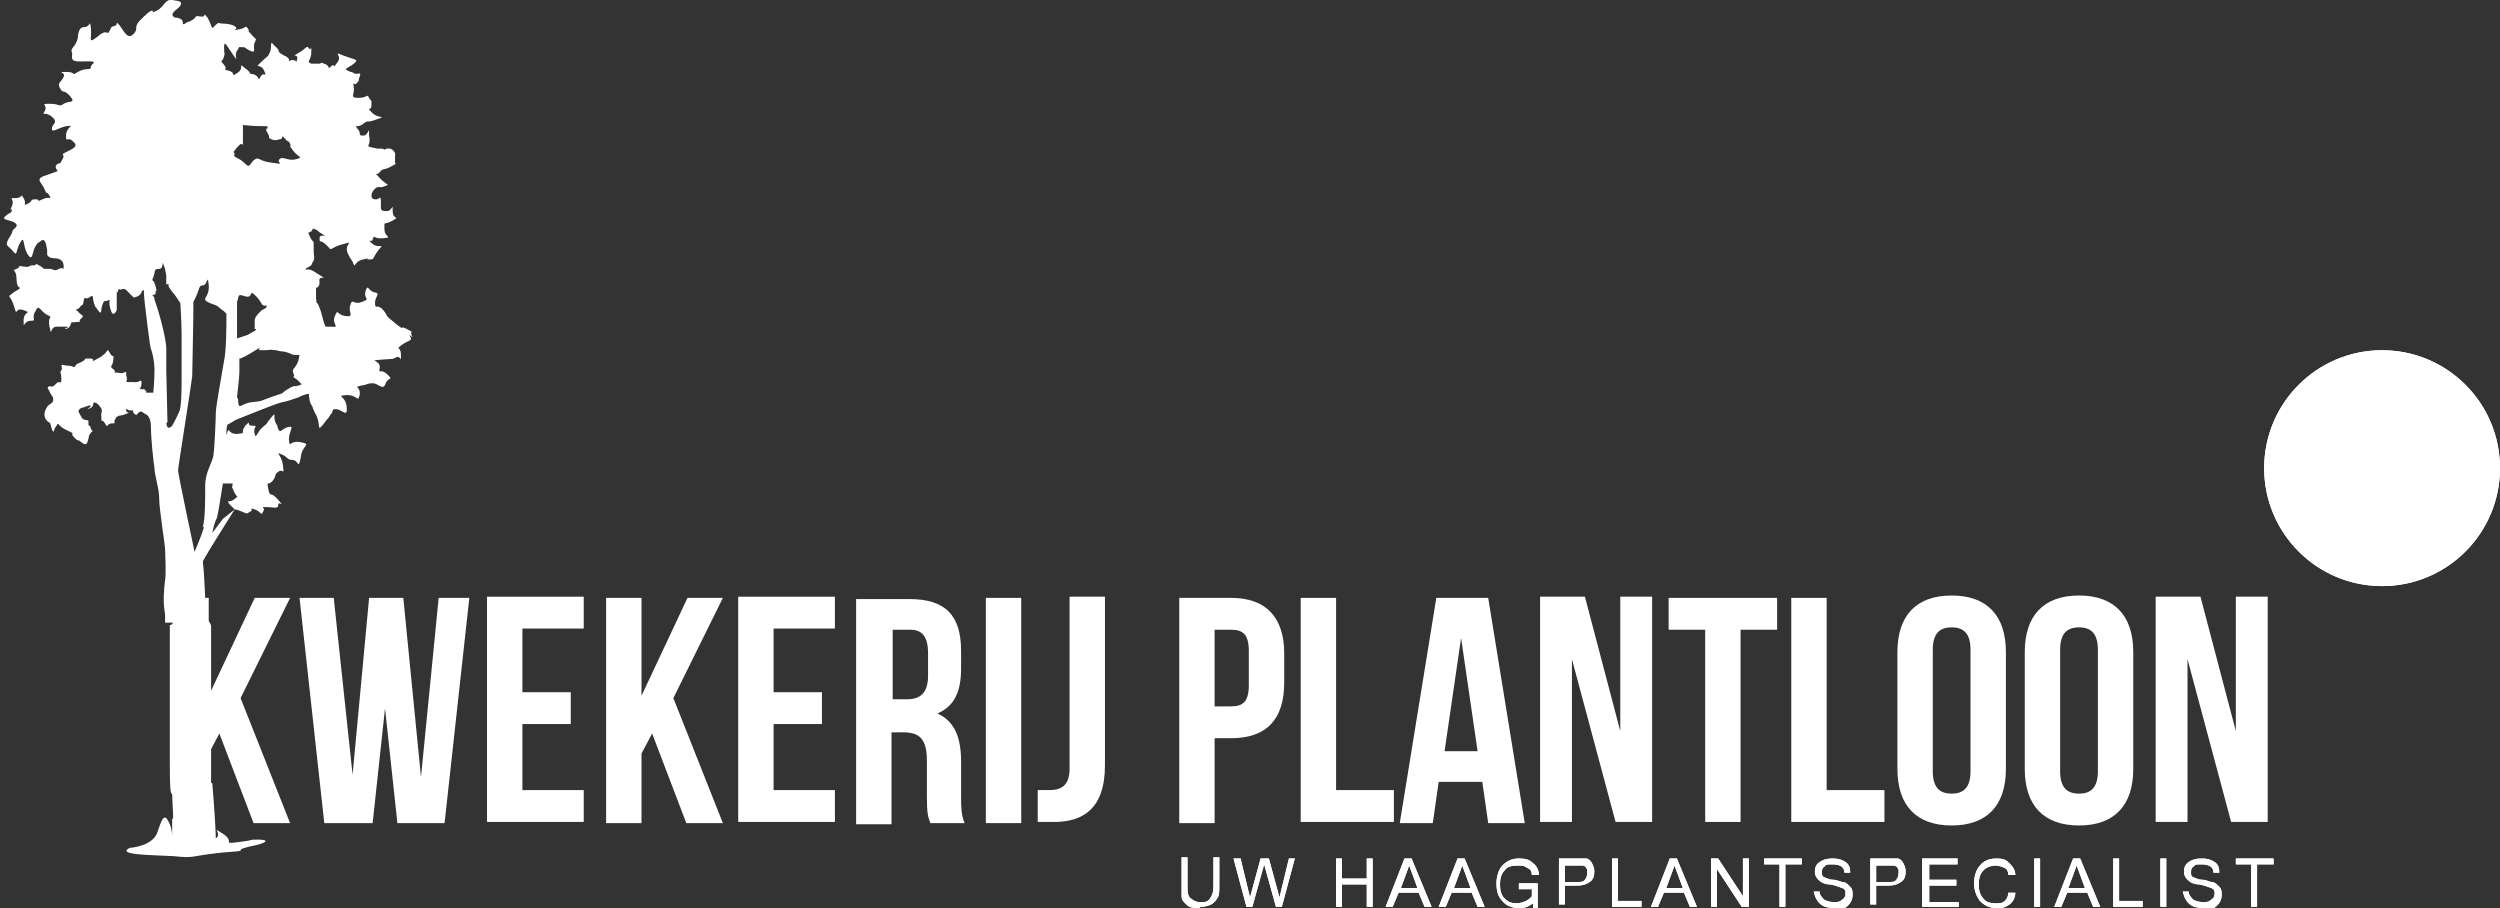
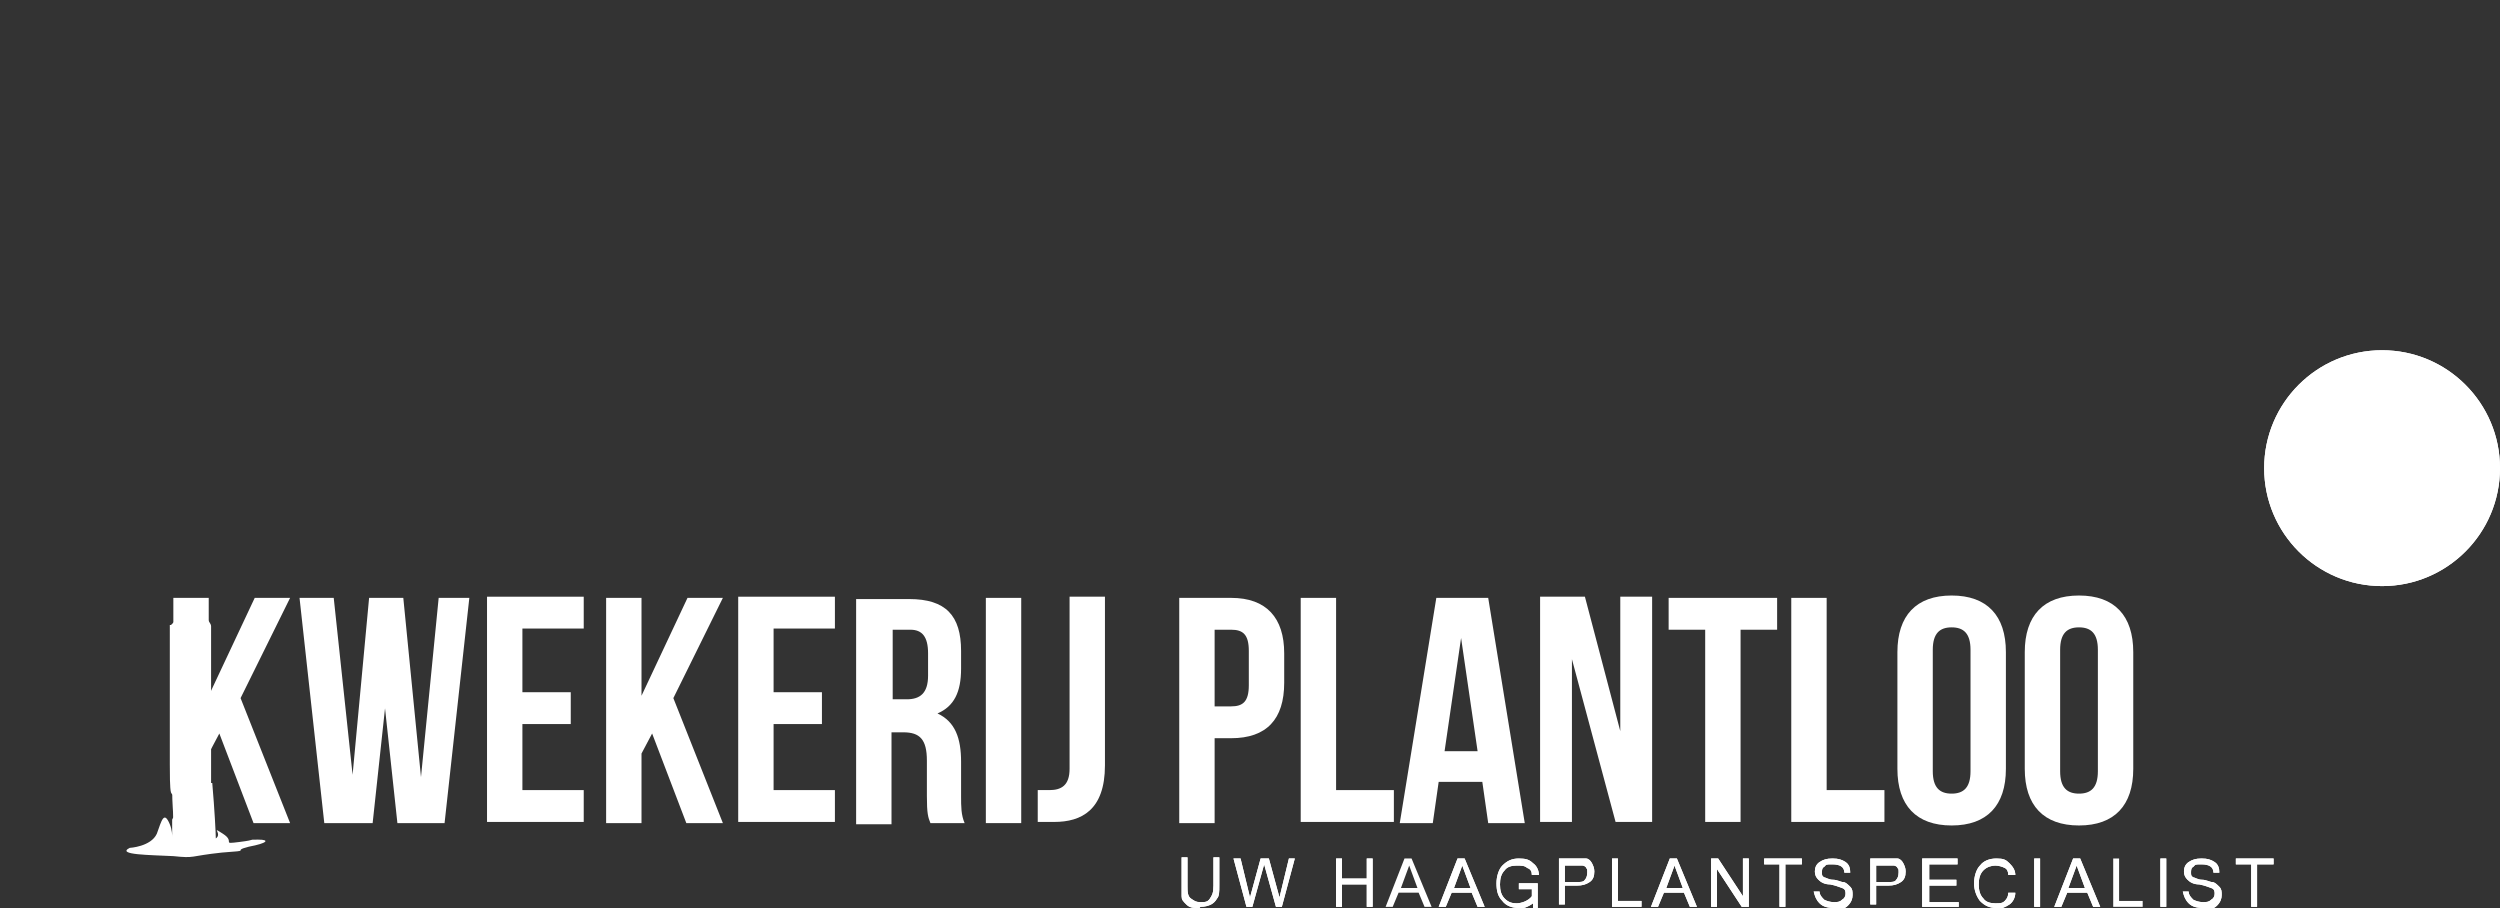
<svg xmlns="http://www.w3.org/2000/svg" id="Laag_1" version="1.1" viewBox="0 0 212 77">
  <rect x="0" y="0" width="212" height="77" fill="#333333" stroke="none" />
  <defs>
    <style>
      .st0 {
        fill: #fff;
      }
    </style>
  </defs>
  <g>
    <path class="st0" d="M101.7,77c-.5,0-.8,0-1.1-.3s-.4-.4-.4-.7,0-.5,0-.9v-2.4h.5v2.4c0,.5,0,.9.3,1.1s.4.3.8.3.6,0,.8-.3.3-.5.3-1.1v-2.4h.5v2.4c0,.5,0,.9-.2,1.1-.1.2-.3.4-.5.5-.2.1-.5.2-.9.2Z" />
    <path class="st0" d="M109.8,72.8l-1.1,4.1h-.5l-1-3.6-1,3.6h-.5l-1.1-4.1h.6l.8,3.3.9-3.3h.7l.9,3.3.8-3.3h.6Z" />
    <path class="st0" d="M116.4,76.9h-.5v-1.9h-2.1v1.9h-.5v-4.1h.5v1.7h2.1v-1.7h.5v4.1Z" />
-     <path class="st0" d="M121.4,76.9h-.6l-.5-1.2h-1.7l-.5,1.2h-.6l1.6-4.1h.6l1.7,4.1ZM120.2,75.3l-.7-1.9-.7,1.9h1.4Z" />
    <path class="st0" d="M125.9,76.9h-.6l-.5-1.2h-1.7l-.5,1.2h-.6l1.6-4.1h.6l1.7,4.1ZM124.7,75.3l-.7-1.9-.7,1.9h1.4Z" />
    <path class="st0" d="M128.8,77c-.6,0-1.1-.2-1.4-.6-.4-.4-.5-.9-.5-1.5s.2-1.2.5-1.5c.4-.4.8-.6,1.4-.6s.9.1,1.2.4c.3.2.5.6.5,1h-.6c0-.3-.1-.5-.4-.6-.2-.2-.5-.2-.9-.2s-.8.1-1,.4c-.3.3-.4.7-.4,1.2s.1.9.4,1.2c.3.3.6.4,1,.4s1-.2,1.3-.6v-.6h-1.1v-.5h1.6v2.1h-.4v-.4c-.4.3-.9.5-1.5.5Z" />
    <path class="st0" d="M132.2,72.8h1.5c.3,0,.6,0,.8,0,.2,0,.4.2.5.4.1.2.2.4.2.7,0,.4-.1.7-.4.9-.3.2-.6.3-1.1.3h-1v1.6h-.5v-4.1ZM132.7,74.8h1c.3,0,.6,0,.7-.2.1-.1.2-.3.2-.6s0-.3-.1-.4c0-.1-.2-.2-.3-.2-.1,0-.3,0-.5,0h-1v1.5Z" />
    <path class="st0" d="M139.2,76.9h-2.5v-4.1h.5v3.6h2v.5Z" />
    <path class="st0" d="M143.9,76.9h-.6l-.5-1.2h-1.7l-.5,1.2h-.6l1.6-4.1h.6l1.7,4.1ZM142.7,75.3l-.7-1.9-.7,1.9h1.4Z" />
    <path class="st0" d="M148.3,76.9h-.6l-2.1-3.2v3.2h-.5v-4.1h.6l2.1,3.2v-3.2h.5v4.1Z" />
    <path class="st0" d="M152.8,73.3h-1.4v3.6h-.5v-3.6h-1.3v-.5h3.2v.5Z" />
    <path class="st0" d="M155.6,77c-.6,0-1-.1-1.3-.4-.3-.3-.4-.6-.5-1h.5c0,.3.2.5.4.7.2.1.5.2.8.2s.5,0,.7-.2c.2-.1.3-.3.3-.5s0-.4-.3-.5-.5-.2-1-.3c-.5,0-.8-.2-1-.4s-.3-.4-.3-.7.1-.6.4-.8c.3-.2.6-.3,1.1-.3s.8.1,1.1.3c.3.2.4.5.4.9h-.5c0-.5-.4-.7-1-.7s-.5,0-.7.2c-.2.1-.2.3-.2.5s0,.3.2.4c.1,0,.4.2.7.2.4,0,.7.2.9.2s.4.2.6.4c.2.2.2.4.2.7s-.1.6-.4.9-.6.3-1.1.3Z" />
    <path class="st0" d="M158.6,72.8h1.5c.3,0,.6,0,.8,0,.2,0,.4.2.5.4.1.2.2.4.2.7,0,.4-.1.7-.4.9-.3.2-.6.3-1.1.3h-1v1.6h-.5v-4.1ZM159.1,74.8h1c.3,0,.6,0,.7-.2.1-.1.2-.3.2-.6s0-.3-.1-.4c0-.1-.2-.2-.3-.2-.1,0-.3,0-.5,0h-1v1.5Z" />
    <path class="st0" d="M166.1,76.9h-3.1v-4.1h3v.5h-2.4v1.3h2.3v.5h-2.3v1.4h2.5v.5Z" />
    <path class="st0" d="M169.3,77c-.6,0-1-.2-1.4-.6-.3-.4-.5-.9-.5-1.5s.2-1.2.5-1.5c.3-.4.8-.6,1.4-.6s.8.1,1.1.4.5.6.5,1h-.6c0-.3-.1-.5-.3-.6s-.5-.2-.8-.2-.7.1-1,.4-.4.7-.4,1.2.1.9.4,1.2c.2.3.6.4,1,.4s.6,0,.8-.2c.2-.2.3-.4.3-.7h.6c0,.4-.2.8-.5,1s-.7.4-1.2.4Z" />
    <path class="st0" d="M173,76.9h-.5v-4.1h.5v4.1Z" />
    <path class="st0" d="M178.1,76.9h-.6l-.5-1.2h-1.7l-.5,1.2h-.6l1.6-4.1h.6l1.7,4.1ZM176.8,75.3l-.7-1.9-.7,1.9h1.4Z" />
-     <path class="st0" d="M181.7,76.9h-2.5v-4.1h.5v3.6h2v.5Z" />
    <path class="st0" d="M183.7,76.9h-.5v-4.1h.5v4.1Z" />
    <path class="st0" d="M186.9,77c-.6,0-1-.1-1.3-.4-.3-.3-.4-.6-.5-1h.5c0,.3.2.5.4.7.2.1.5.2.8.2s.5,0,.7-.2c.2-.1.3-.3.3-.5s0-.4-.3-.5-.5-.2-1-.3c-.5,0-.8-.2-1-.4-.2-.2-.3-.4-.3-.7s.1-.6.4-.8c.3-.2.6-.3,1.1-.3s.8.1,1.1.3c.3.2.4.5.4.9h-.5c0-.5-.4-.7-1-.7s-.5,0-.7.2c-.2.1-.2.3-.2.5s0,.3.2.4c.1,0,.4.2.7.2.4,0,.7.2.9.2s.4.2.6.4c.2.2.2.4.2.7s-.1.6-.4.9-.6.3-1.1.3Z" />
    <path class="st0" d="M192.8,73.3h-1.4v3.6h-.5v-3.6h-1.3v-.5h3.2v.5Z" />
  </g>
  <g>
    <circle class="st0" cx="202" cy="39.7" r="10" />
    <g>
      <path class="st0" d="M194.2,40.4h-.3l-.5-.8-.2.2v.5h-.2v-1.5h.2v.8l.8-.8h.3l-.6.6.7.9Z" />
      <path class="st0" d="M195.9,40.4h-.2l-.2-.5h-.6l-.2.5h-.2l.6-1.5h.2l.6,1.5ZM195.4,39.7l-.3-.7-.3.7h.5Z" />
      <path class="st0" d="M197.6,40.4h-.2l-.2-.5h-.6l-.2.5h-.2l.6-1.5h.2l.6,1.5ZM197.1,39.7l-.3-.7-.3.7h.5Z" />
      <path class="st0" d="M199.1,39h-.5v1.4h-.2v-1.4h-.5v-.2h1.2v.2Z" />
      <path class="st0" d="M200.2,40.4c-.2,0-.4,0-.5-.1-.1,0-.2-.2-.2-.4h.2c0,.1,0,.2.1.3,0,0,.2,0,.3,0s.2,0,.3,0c0,0,.1-.1.1-.2s0-.1-.1-.2c0,0-.2,0-.4-.1-.2,0-.3,0-.4-.2,0,0-.1-.2-.1-.3s0-.2.1-.3c0,0,.2-.1.4-.1s.3,0,.4.1.2.2.2.3h-.2c0-.2-.1-.3-.4-.3s-.2,0-.3,0,0,0,0,.2,0,.1,0,.1c0,0,.1,0,.3,0,.1,0,.2,0,.3,0s.1,0,.2.1c0,0,0,.1,0,.2s0,.2-.2.3-.2.1-.4.1Z" />
      <path class="st0" d="M202.5,40.4h-.2v-.7h-.8v.7h-.2v-1.5h.2v.6h.8v-.6h.2v1.5Z" />
      <path class="st0" d="M204.2,40.4h-1.1v-1.5h1.1v.2h-.9v.5h.8v.2h-.8v.5h.9v.2Z" />
      <path class="st0" d="M205.4,40.4c-.2,0-.3,0-.4-.1,0,0-.1-.2-.2-.2,0,0,0-.2,0-.3v-.9h.2v.9c0,.2,0,.3.1.4,0,0,.2,0,.3,0s.2,0,.3,0c0,0,.1-.2.1-.4v-.9h.2v.9c0,.2,0,.3,0,.4,0,0-.1.2-.2.2,0,0-.2,0-.3,0Z" />
      <path class="st0" d="M207.8,38.8l-.6,1.5h-.2l-.6-1.5h.2l.5,1.3.5-1.3h.2Z" />
-       <path class="st0" d="M209.4,40.4h-1.1v-1.5h1.1v.2h-.9v.5h.8v.2h-.8v.5h.9v.2Z" />
      <path class="st0" d="M210.9,40.4h-1v-1.5h.2v1.4h.7v.2Z" />
    </g>
  </g>
  <g>
    <path class="st0" d="M101.7,77c-.5,0-.8,0-1.1-.3s-.4-.4-.4-.7,0-.5,0-.9v-2.4h.5v2.4c0,.5,0,.9.3,1.1s.4.3.8.3.6,0,.8-.3.3-.5.3-1.1v-2.4h.5v2.4c0,.5,0,.9-.2,1.1-.1.2-.3.4-.5.5-.2.1-.5.2-.9.2Z" />
    <path class="st0" d="M109.8,72.8l-1.1,4.1h-.5l-1-3.6-1,3.6h-.5l-1.1-4.1h.6l.8,3.3.9-3.3h.7l.9,3.3.8-3.3h.6Z" />
    <path class="st0" d="M116.4,76.9h-.5v-1.9h-2.1v1.9h-.5v-4.1h.5v1.7h2.1v-1.7h.5v4.1Z" />
    <path class="st0" d="M121.4,76.9h-.6l-.5-1.2h-1.7l-.5,1.2h-.6l1.6-4.1h.6l1.7,4.1ZM120.2,75.3l-.7-1.9-.7,1.9h1.4Z" />
    <path class="st0" d="M125.9,76.9h-.6l-.5-1.2h-1.7l-.5,1.2h-.6l1.6-4.1h.6l1.7,4.1ZM124.7,75.3l-.7-1.9-.7,1.9h1.4Z" />
    <path class="st0" d="M128.8,77c-.6,0-1.1-.2-1.4-.6-.4-.4-.5-.9-.5-1.5s.2-1.2.5-1.5c.4-.4.8-.6,1.4-.6s.9.1,1.2.4c.3.2.5.6.5,1h-.6c0-.3-.1-.5-.4-.6-.2-.2-.5-.2-.9-.2s-.8.1-1,.4c-.3.3-.4.7-.4,1.2s.1.9.4,1.2c.3.3.6.4,1,.4s1-.2,1.3-.6v-.6h-1.1v-.5h1.6v2.1h-.4v-.4c-.4.3-.9.5-1.5.5Z" />
    <path class="st0" d="M132.2,72.8h1.5c.3,0,.6,0,.8,0,.2,0,.4.2.5.4.1.2.2.4.2.7,0,.4-.1.7-.4.9-.3.2-.6.3-1.1.3h-1v1.6h-.5v-4.1ZM132.7,74.8h1c.3,0,.6,0,.7-.2.1-.1.2-.3.2-.6s0-.3-.1-.4c0-.1-.2-.2-.3-.2-.1,0-.3,0-.5,0h-1v1.5Z" />
    <path class="st0" d="M139.2,76.9h-2.5v-4.1h.5v3.6h2v.5Z" />
    <path class="st0" d="M143.9,76.9h-.6l-.5-1.2h-1.7l-.5,1.2h-.6l1.6-4.1h.6l1.7,4.1ZM142.7,75.3l-.7-1.9-.7,1.9h1.4Z" />
    <path class="st0" d="M148.3,76.9h-.6l-2.1-3.2v3.2h-.5v-4.1h.6l2.1,3.2v-3.2h.5v4.1Z" />
    <path class="st0" d="M152.8,73.3h-1.4v3.6h-.5v-3.6h-1.3v-.5h3.2v.5Z" />
    <path class="st0" d="M155.6,77c-.6,0-1-.1-1.3-.4-.3-.3-.4-.6-.5-1h.5c0,.3.2.5.4.7.2.1.5.2.8.2s.5,0,.7-.2c.2-.1.3-.3.3-.5s0-.4-.3-.5-.5-.2-1-.3c-.5,0-.8-.2-1-.4s-.3-.4-.3-.7.1-.6.4-.8c.3-.2.6-.3,1.1-.3s.8.1,1.1.3c.3.2.4.5.4.9h-.5c0-.5-.4-.7-1-.7s-.5,0-.7.2c-.2.1-.2.3-.2.5s0,.3.2.4c.1,0,.4.2.7.2.4,0,.7.2.9.2s.4.2.6.4c.2.2.2.4.2.7s-.1.6-.4.9-.6.3-1.1.3Z" />
    <path class="st0" d="M158.6,72.8h1.5c.3,0,.6,0,.8,0,.2,0,.4.2.5.4.1.2.2.4.2.7,0,.4-.1.7-.4.9-.3.2-.6.3-1.1.3h-1v1.6h-.5v-4.1ZM159.1,74.8h1c.3,0,.6,0,.7-.2.1-.1.2-.3.2-.6s0-.3-.1-.4c0-.1-.2-.2-.3-.2-.1,0-.3,0-.5,0h-1v1.5Z" />
    <path class="st0" d="M166.1,76.9h-3.1v-4.1h3v.5h-2.4v1.3h2.3v.5h-2.3v1.4h2.5v.5Z" />
    <path class="st0" d="M169.3,77c-.6,0-1-.2-1.4-.6-.3-.4-.5-.9-.5-1.5s.2-1.2.5-1.5c.3-.4.8-.6,1.4-.6s.8.1,1.1.4.5.6.5,1h-.6c0-.3-.1-.5-.3-.6s-.5-.2-.8-.2-.7.1-1,.4-.4.7-.4,1.2.1.9.4,1.2c.2.3.6.4,1,.4s.6,0,.8-.2c.2-.2.3-.4.3-.7h.6c0,.4-.2.8-.5,1s-.7.4-1.2.4Z" />
    <path class="st0" d="M173,76.9h-.5v-4.1h.5v4.1Z" />
    <path class="st0" d="M178.1,76.9h-.6l-.5-1.2h-1.7l-.5,1.2h-.6l1.6-4.1h.6l1.7,4.1ZM176.8,75.3l-.7-1.9-.7,1.9h1.4Z" />
    <path class="st0" d="M181.7,76.9h-2.5v-4.1h.5v3.6h2v.5Z" />
    <path class="st0" d="M183.7,76.9h-.5v-4.1h.5v4.1Z" />
    <path class="st0" d="M186.9,77c-.6,0-1-.1-1.3-.4-.3-.3-.4-.6-.5-1h.5c0,.3.2.5.4.7.2.1.5.2.8.2s.5,0,.7-.2c.2-.1.3-.3.3-.5s0-.4-.3-.5-.5-.2-1-.3c-.5,0-.8-.2-1-.4-.2-.2-.3-.4-.3-.7s.1-.6.4-.8c.3-.2.6-.3,1.1-.3s.8.1,1.1.3c.3.2.4.5.4.9h-.5c0-.5-.4-.7-1-.7s-.5,0-.7.2c-.2.1-.2.3-.2.5s0,.3.2.4c.1,0,.4.2.7.2.4,0,.7.2.9.2s.4.2.6.4c.2.2.2.4.2.7s-.1.6-.4.9-.6.3-1.1.3Z" />
    <path class="st0" d="M192.8,73.3h-1.4v3.6h-.5v-3.6h-1.3v-.5h3.2v.5Z" />
  </g>
  <circle class="st0" cx="202" cy="39.7" r="10" />
  <g>
    <path class="st0" d="M194.2,40.4h-.3l-.5-.8-.2.2v.5h-.2v-1.5h.2v.8l.8-.8h.3l-.6.6.7.9Z" />
    <path class="st0" d="M195.9,40.4h-.2l-.2-.5h-.6l-.2.5h-.2l.6-1.5h.2l.6,1.5ZM195.4,39.7l-.3-.7-.3.7h.5Z" />
    <path class="st0" d="M197.6,40.4h-.2l-.2-.5h-.6l-.2.5h-.2l.6-1.5h.2l.6,1.5ZM197.1,39.7l-.3-.7-.3.7h.5Z" />
    <path class="st0" d="M199.1,39h-.5v1.4h-.2v-1.4h-.5v-.2h1.2v.2Z" />
    <path class="st0" d="M200.2,40.4c-.2,0-.4,0-.5-.1-.1,0-.2-.2-.2-.4h.2c0,.1,0,.2.1.3,0,0,.2,0,.3,0s.2,0,.3,0c0,0,.1-.1.1-.2s0-.1-.1-.2c0,0-.2,0-.4-.1-.2,0-.3,0-.4-.2,0,0-.1-.2-.1-.3s0-.2.1-.3c0,0,.2-.1.4-.1s.3,0,.4.1.2.2.2.3h-.2c0-.2-.1-.3-.4-.3s-.2,0-.3,0,0,0,0,.2,0,.1,0,.1c0,0,.1,0,.3,0,.1,0,.2,0,.3,0s.1,0,.2.1c0,0,0,.1,0,.2s0,.2-.2.3-.2.1-.4.1Z" />
    <path class="st0" d="M202.5,40.4h-.2v-.7h-.8v.7h-.2v-1.5h.2v.6h.8v-.6h.2v1.5Z" />
    <path class="st0" d="M204.2,40.4h-1.1v-1.5h1.1v.2h-.9v.5h.8v.2h-.8v.5h.9v.2Z" />
    <path class="st0" d="M205.4,40.4c-.2,0-.3,0-.4-.1,0,0-.1-.2-.2-.2,0,0,0-.2,0-.3v-.9h.2v.9c0,.2,0,.3.1.4,0,0,.2,0,.3,0s.2,0,.3,0c0,0,.1-.2.1-.4v-.9h.2v.9c0,.2,0,.3,0,.4,0,0-.1.2-.2.2,0,0-.2,0-.3,0Z" />
    <path class="st0" d="M207.8,38.8l-.6,1.5h-.2l-.6-1.5h.2l.5,1.3.5-1.3h.2Z" />
    <path class="st0" d="M209.4,40.4h-1.1v-1.5h1.1v.2h-.9v.5h.8v.2h-.8v.5h.9v.2Z" />
    <path class="st0" d="M210.9,40.4h-1v-1.5h.2v1.4h.7v.2Z" />
  </g>
  <path class="st0" d="M18.6,62.2l-.9,1.7v5.9h-3v-19.1h3v8.3h0l3.9-8.3h3l-4.2,8.5,4.2,10.6h-3.1l-2.9-7.6Z" />
  <path class="st0" d="M32.7,59.6h0l-1.1,10.2h-4.1l-2.1-19.1h2.9l1.6,15h0l1.4-15h2.9l1.5,15.2h0l1.5-15.2h2.6l-2.1,19.1h-4l-1.1-10.2Z" />
  <path class="st0" d="M44.3,58.7h4.1v2.7h-4.1v5.6h5.2v2.7h-8.2v-19.1h8.2v2.7h-5.2v5.3Z" />
  <path class="st0" d="M55.3,62.2l-.9,1.7v5.9h-3v-19.1h3v8.3h0l3.9-8.3h3l-4.2,8.5,4.2,10.6h-3.1l-2.9-7.6Z" />
  <path class="st0" d="M65.6,58.7h4.1v2.7h-4.1v5.6h5.2v2.7h-8.2v-19.1h8.2v2.7h-5.2v5.3Z" />
  <path class="st0" d="M78.9,69.8c-.2-.5-.3-.8-.3-2.3v-3c0-1.8-.6-2.4-2-2.4h-1v7.8h-3v-19.1h4.5c3.1,0,4.4,1.4,4.4,4.4v1.5c0,2-.6,3.2-2,3.8h0c1.5.7,2,2.1,2,4.1v2.9c0,.9,0,1.6.3,2.3h-3.1ZM75.7,53.4v5.9h1.2c1.1,0,1.8-.5,1.8-2v-1.9c0-1.4-.5-2-1.5-2h-1.4Z" />
  <path class="st0" d="M83.6,50.7h3v19.1h-3v-19.1Z" />
  <path class="st0" d="M88,67c.3,0,.7,0,1,0,1,0,1.7-.4,1.7-1.8v-14.6h3v14.3c0,3.8-2,4.8-4.3,4.8s-1,0-1.4,0v-2.7Z" />
  <path class="st0" d="M108.9,55.4v2.5c0,3.1-1.5,4.7-4.5,4.7h-1.4v7.2h-3v-19.1h4.4c3,0,4.5,1.7,4.5,4.7ZM103,53.4v6.5h1.4c1,0,1.5-.4,1.5-1.8v-2.9c0-1.4-.5-1.8-1.5-1.8h-1.4Z" />
  <path class="st0" d="M110.3,50.7h3v16.3h4.9v2.7h-7.9v-19.1Z" />
  <path class="st0" d="M129.2,69.8h-3l-.5-3.5h-3.7l-.5,3.5h-2.8l3.1-19.1h4.4l3.1,19.1ZM122.4,63.7h2.9l-1.4-9.6h0l-1.4,9.6Z" />
  <path class="st0" d="M133.3,55.9h0v13.8h-2.7v-19.1h3.8l3,11.4h0v-11.4h2.7v19.1h-3.1l-3.7-13.8Z" />
  <path class="st0" d="M141.4,50.7h9.3v2.7h-3.1v16.3h-3v-16.3h-3.1v-2.7Z" />
  <path class="st0" d="M151.9,50.7h3v16.3h4.9v2.7h-7.9v-19.1Z" />
  <path class="st0" d="M160.9,55.3c0-3.1,1.6-4.8,4.6-4.8s4.6,1.7,4.6,4.8v9.9c0,3.1-1.6,4.8-4.6,4.8s-4.6-1.7-4.6-4.8v-9.9ZM163.9,65.4c0,1.4.6,1.9,1.6,1.9s1.6-.5,1.6-1.9v-10.3c0-1.4-.6-1.9-1.6-1.9s-1.6.5-1.6,1.9v10.3Z" />
  <path class="st0" d="M171.7,55.3c0-3.1,1.6-4.8,4.6-4.8s4.6,1.7,4.6,4.8v9.9c0,3.1-1.6,4.8-4.6,4.8s-4.6-1.7-4.6-4.8v-9.9ZM174.7,65.4c0,1.4.6,1.9,1.6,1.9s1.6-.5,1.6-1.9v-10.3c0-1.4-.6-1.9-1.6-1.9s-1.6.5-1.6,1.9v10.3Z" />
-   <path class="st0" d="M185.5,55.9h0v13.8h-2.7v-19.1h3.8l3,11.4h0v-11.4h2.7v19.1h-3.1l-3.7-13.8Z" />
  <path class="st0" d="M14.6,69.5c0,.3,0,1,0,1.5,0-.2,0-.6-.2-1.1-.5-1.2-.7-.3-1.1.8-.5,1.1-2.3,1.2-2.3,1.2-1.2.6,1.8.6,3.7.7,1.9.2,1.3,0,4.1-.3,2.8-.2.7-.1,2.3-.5,1.6-.3,1.8-.6.8-.6s0,0-1.6.2c-1.6.2-.3,0-1.4-.7s0,0-.6.4c0,0,0,0,0,0,0-.4-.1-2.4-.3-4.7h-3.4c0,.2,0,.4,0,.6,0,1.1.1,2.1.1,2.3Z" />
-   <path class="st0" d="M35,28.6c-.4-.6.3-.3-.5-.7-.8-.4,0,.3-1-.5s-.5-.5-1-1.1c-.5-.6-.7,0-.7-.6,0-.6.5-.8,0-.9-.6-.1-.6-.8-.8-.1-.2.7.5.6-.3.9-.8.3-.8-.4-1,.3-.2.6.4,1-.4.9s-.6-.7-.9,0c-.3.7.5,1-.3.9,0,0-.2,0-.3,0,0,0-.2,0-.2,0,0,0,0,0,0,0,0,0-.1-.2-.2-.6-.3-1,0-.2-.3-1-.3-.8-.2,0-.3-.8,0-.5,0-.8,0-.9.2,0,.3-.2.3-.5-.2-.7,1,0-.2-.7-.8-.6-.9-.2-1-.4l.5-.3s0-.1.2-.4c.1-.3,0-.4,0-.8s0-.2,0-.6c0-.4,0,0-.3-.6-.3-.6-.1-.2.2-.6,0,0,0,0,0-.1.1,0,.3,0,.6.3,1,.6,0,0,0,.5,0,.5,0,0,.6.6.1.1.2.2.2.2,0,0,0,0,0,0,.2.3.1,0,1.2-.3s0,0,.4.8,0,0,.4.7c.3.7,0,0,.9-.2.9-.2,0,0,.5,0,.5,0,.2,0,.8-.8.6-.7,0,0-.6-.6,0,0-.1-.1-.2-.2,0,0,.3.1.3-.1.2-.5,0,0,.9-.1.9-.1.1,0,.1-.8v-.3s0,0,0,0c0-.3,0,0,.7-.4s0,0,0-.8c0-.8,0,0-.5,0-.5,0-.5-.1-.5-.4,0-.3,0,0,0-.5,0-.5-.2,0-.5-.1-.4,0-.4-.5,0-.9.4-.3.3,0,.8-.2.5-.2.3,0-.4-.7-.6-.7-.3-.1,0-.5.3-.4.3-.1,1-.5.7-.4.2,0,.3-.5,0-.5,0,0,0-.4.1-.3-.3-.7-.7-.6-.4.2,0,0-.6,0-.6,0,0,0-.7-.1-.6-.2,0,0-.2-1,0-1,0,0-.5,0s-.1-.2-.5-.6c-.3-.4,0,0,.5-.4s.2,0,1.2-.4c.9-.3,0,0-.5-.6-.5-.5,0,0,0-.6s0-.2-.2-.6c-.2-.4-.1,0-.9,0-.8,0-.3-.3-.4-.9-.1-.7,0,0,.3-.4s0,0,.2-.5-.2-.1-.5-.3c-.3-.2-.1,0-.5-.2-.4-.2,0-.2.5-.6.5-.4.1-.3-.9-.7s0,0-.5.6c-.5.7-.1,0-.5.3-.4.4,0,0-.6-.2s0,0-.5,0,0,0-.6,0c-.5-.2,0-.2,0-1,0-.8,0,0-.2-.3-.2-.3-.2,0-.9.4-.7.4,0,0-.1.5-.1.5,0,0-.5.1-.4.2,0,0-.3-.2-.2-.2,0,0-.5-.3s0-.2-.6-.7c-.5-.6-.2,0-.4.5-.2.5-.2.3-.8.9-.6.6,0,0,.3.7s0,0-.3.5c-.3.5,0,0-.6-.2-.6-.1,0,0-.7-.5-.7-.6,0,0-.7.4-.6.4,0,0-.7-.2-.7-.2,0,0-.4-.5-.4-.5-.2-.1,0-.7.1-.5,0,0,0-.8,0-.7.3,0,.8.7.5.7,0,0,.3-.4.3-.4,0-.3.4-.3.4,0,.1,0,.7.3.6.3.2-.3.4-.7.2-.4.1-.2-.3-.7-.5-.5,0-.1-.3-.5-.2-.3-.1,0-.8.1s0,0-.2-.2c-.2-.2-.7-.3-1.1-.3s-.3-.2-.7.2c-.3.4-.2,0-.6-.7-.5-.6,0,0-.6-.1-.6-.1-.2,0-.7.3-.5.3-.2,0-.6.3-.4.2,0-.2-.4-.4-.4-.2-.4,0-.6-.2s0-.4.5-.8c.4-.5,0-.5-.6-.6-.6-.1-.7.6-1.3.9-.6.3-.2,0-.4,0-.2,0-.6.4-1.1.9-.5.6,0,.6-.5,1.1-.5.5-.8-.3-1.2-.8-.4-.4,0,0-.4.1-.3.1-.2,0-.4.4s-.2,0-.6.2-.1.1-.7.5c-.5.4-.2-.3-.3-1-.1-.7,0,0-.6,0-.5,0-.5.9-.5.9,0,0-.1.5-.4.8-.3.4,0,.3-.1.8,0,.5.4.4,1.4.4.9,0,.2.2.2.5,0,.3-.4,0-1.1.4-.7.4,0,0-1,0-.9,0,0,0-.2.4-.2.5-.6.5-.3,1s.2,0,.8.6c.6.7,0,.4-.5.7-.4.3-.3,0-1.2,0s-.1.1-.4.6c-.3.5,0,0,.6.5.6.5,0,.6,0,1s.4,0,1.2-.2c.9-.1,0,0,0,.8,0,.7.1,0,.6.5.5.4,0,.6-.6.9s0,.1-.3.6,0,.2-.4.4,0,.6,0,.6c0,0-.2.1-1.1.4-.9.3-.2.6,0,1.2.2.5.1,0,.4.5.2.4,0,0-.6.3s-.1,0-.6,0c-.5,0-.2.2-.7.4-.4.2,0,0-.3-.5-.3-.5,0,0-.7,0s0,0-.3.7c-.3.7,0,0,0,.3s-.2.2-.5.5c-.4.3,0,.3.6.5.6.3.2.5,0,.7-.1.2,0,.2-.4.8-.3.6,0,.5.4,1,.4.5.2,0,.6-.7.4-.7.2.1.6.9.5.8.4-.1.7-.6s.2-.2.5-.5c.3-.2.4.2.5.8,0,.4,0,.4,0,.4,0,0,.1.3.6.3.6,0,.8.3.8.7,0,.4,0,0-.4.2-.4.2-.3.1-.7,0-.5,0,0,0-.4,0s0,0-.6-.3c-.5-.3,0,0-.5,0-.5,0-.1.2-.8.1s-.1,0-.6.2c-.5.2,0,0,0,.8s.3.8.3.8c0,0,0,.1-.4.3-.3.2,0,0-.4.3-.3.2,0,0,.3,1,.3,1,0,0,.8.3s0,0,0,.9c0,.8,0,0,.6,0,.6,0,0-.2.4-.8.3-.7.4,0,1,.3s0,0,.2,1c.2,1,0,0,.6,0,.5,0,0,0,.7,0,.6,0,0,.1,0,.2,0,0,.4,0,.5-.4.1-.3,0-.1.5-.2.6,0,0,0,.4-.3.3-.3,0-.2-.3-.6-.4-.3,0,0,.2-.4.3-.3.2,0,.3-.5s.1,0,.5-.3.2.1.4.6c.2.5,0,0,.3.5.4.5.2,0,.4-.5.2-.4,0-.2.4-.3.4-.2,0,0,.3.8.2.7.5,0,.5,0,0,0,0-.3,0-1.2,0-.9,0,0,.1-.4.1-.4.1,0,.4-.2.3,0,.3.1.7.5s.3.2.3.2c0,0,.4,0,.6-.4,0-.1.1-.2.2-.2,0,0,0,0,0,0,0,0,0,0,0,0,0,0,0,0,0,0,0,0,0,0,0,0,0,.5.1,1.3.1,1.3,0,0,.4,3.5.5,3.7.1.2.3,1,.3,1.8s-.1,1.9-.1,1.9h-.6c0-.1,0-.2-.1-.2-.2-.3,0,0-.3-.1-.3-.1,0,0,0-.5,0-.5-.1,0-.7-.1-.5,0,0,0-.4,0s0,0-.2-.6c0-.6,0,0-.7-.2-.6,0,0,0-.4-.3s0-.2,0-.8c.1-.6,0,0-.3-.6-.3-.5,0,0-1,.5-.9.5,0,0-.7,0s-.1,0-.7.3c-.6.3-.2,0-.5.3-.2.3,0,0-.8,0-.7-.2-.2.1-.4.4-.2.3,0,0,0,.7,0,.7-.1,0-.5.5-.4.4-.4,0-.6.2-.1.1-.1,0,.2.6.2.3.2.3.2.3,0,0,0,0,0,.1.1.4-.3.4-.5.7-.2.3-.4.8,0,1.2.4.3.2.1.4.7.2.5.1,0,.4-.3.2-.4,0,0,.9.4s.1.1.6.6c.5.5.1,0,.6.4s.5,0,.6-.3c.1-.4,0-.2.2-.5.3-.3.1,0,0-.4s-.2,0-.2-.4,0-.2-.3-.3-.2-.1-.5-.6c-.2-.5,0,0,0-.2s.3-.2.8-.4c.5-.1-.1.3-.1.3,0,0,.5-.1.5-.4,0-.3.3-.2.6.2s0,.4.1.9c0,.6,0,0,.3.5.3.5.1,0,.6,0s0,0,.3-.4c.2-.4,0,0,.2-.2.1-.1.2,0,.7-.2.5-.2,0,0,0-.3s0,0,.4,0,0,0,.3.3c.3.2.1,0,.5-.2,0,0,.1,0,.1,0l.3.2s.5.1.5,1.1c0,1,.2,2.9.3,3.5,0,.6.4,1.7.4,2.6s.5,3.9.5,4.3.1,1.9,0,2.6-.2,1.9,0,2.9c0,.1,0,.4,0,.7h3.5c-.1-2.3-.2-4.4-.3-5.2.6-1.1,1.9-3.1,2.7-4.4,0,0,.2,0,.4.1.8.3.5.3.9.1s-.2-.4.4-.2c.6.2.5.6.7.2.3-.4-.4-.4.3-.4.6,0,1,.2,1-.2,0-.4.7.4,0-.4s-.6-.2-.8-.7c-.1-.5,0,0-.1-.5,0,0,0-.2,0-.2.1,0,.2,0,.4-.2.4-.5.1-.5.5-.8.4-.3.5.4.4-.5s-.7-1.2-.2-1c.6.2.5.5,1,.5s.5.9.7-.2c.1-1.1,1-1.1,0-1.3-1-.2-.9.6-1-.2,0-.8.5-1.2,0-1.1-.6.1-.7.6-.9.2-.2-.4.1,0-.2-.5-.3-.5.1-1.1-.4-.5-.5.6-.2.4-.7.8-.5.4-.6,1.1-.7.6-.2-.6.4-.7-.2-.7-.6,0,0-.6-.6,0-.5.7.2.6-.7.7-.9,0-.6-.8-.9.1,0-.4,0-.7.1-.9.2-.1.4-.2.7-.4,1-.4,3-1.2,3.6-1.4.6-.2.3,0,1.7-.5.4-.2.7-.3.9-.3,0,0,0,0,0,.2.1.5,0,.4.3.9.2.5-.3-.6.2.5.6,1,.1,1.7.7,1,.5-.7.3-.3.6-.8.4-.4,0-.5.5-.5s1,.8.9-.2c-.1-1-1-.9,0-1,1,0,.9.7,1.1,0,.1-.8-.6-.6.1-.8.7-.1.5-.2,1-.2s.9.7,1.1,0c.3-.6.7-.2.1-.8-.6-.5-.7.1-.6-.5.1-.7-1.1-.6.1-.7s.9,0,1.3-.2c.4-.2.4.6.4-.2s-.5-.4,0-.8c.6-.5,1.1-.3.7-.9ZM14.2,35.8c0-.7-.1-4-.1-4.4s0-1.5,0-1.9-.3-2.1-1-4.1c0-.2-.1-.3-.2-.4.2,0,.3,0,.3-.2,0-.5.2.3,0-.5s-.4-.3-.2-.8,0-.7.5-.7c.5,0,.1-1.1.5,0,0,.2.1.4.1.6,0,.1,0,0,0,.2,0,.3,0,.5,0,.5h.2c0,.1,0,.2,0,.2.5.8.2.2.8,1.1,0,.1.2.2.2.4,0,0,0,0,0,0,0,0,.1,1.7.1,2.6s0,3,0,3.7,0,2.4-.2,2.8c-.2.5-.6,1.2-.6,1.2,0,0-.4.5-.5-.2ZM17.3,44.7c-.2.7-.8,2.1-.8,2.1,0,0-1.4-6.6-1.4-6.9s1.1-7.1,1.2-8c0-.7.1-4.2.1-6.3.6-1.1.4-1.4.8-1.4s.4-1.1.5,0c.1,1.1-.8,1.1.1,1.5.9.3.6.3,1.2.7,0,0,.2.2.2.2,0,1,0,3.1-.2,4-.2,1.2-.7,3.9-.7,4.4s-.1,2.9-.2,3.6c-.1.7-.7,1.4-.7,2.6s0,2.8-.2,3.5ZM20.2,40.6s0,0-.1,0c0,0,0,0,.1,0ZM19.7,40.9c.1.7-.2,0,.1.7.3.7.5.4.1.7-.4.4-.8,0-.4.5.3.3.3.3.4.4-.5.4-1,.8-1,.8l-.9,1.2c.1-.5.2-.9.4-1.3.1-.4.3-1.6.5-2.9,0,0,.2,0,.4,0,.2,0,.3,0,.4,0ZM19.8,12.9c.3-.4.2-.3.5-.6.3-.3.3.3.3-.3,0-.6,0-1.4,0-1.4,1.9.2,2.1,0,2.1.2s-.3,0,0,.5c.3.5-.1.3.3.5.4.2.6,0,.8,0s0-.5.4,0c.4.4.2,0,.4.4.2.5-.3-.2.2.5s1,.6.3.8c-.7.2-1.1-.3-1.4,0-.3.3.6.5-.6.3-1.2-.1-1.1-.6-1.6-.2-.4.4-.3.7-.8.2-.5-.5-1-.4-.8-.8ZM21.7,27.9s0,0,0,.1l-.7.4-.9.3c0-1.2,0-2.5,0-3.1.2-.5,0-.7.6-.5.9.3.3-.7,1,0,.6.6.4.9.9.8,0,.2,0,.2-.2.3-.3.2,0-.1-.4.3-.4.4-.4.6-.4.6,0,0,0,.6,0,.8ZM25.2,32.7c-.2.2,0-.2-.8.3s0,.2-1.2.6c-1.2.4-.8.4-1.8.5s-1.1.7-1.2,0c0-.2,0-.3-.1-.4.1-.9.2-1.8.2-2.2,0-.2,0-.6,0-1.1,0,0,0,0,.1,0,.5-.2,1.1-.6,1.6-.9,0,.2-.2.2.4.2.8,0,.1-.1,1,0,.8.2.3,0,1,.2.6.2.2.2,1,.2,0,0,0,0-.1.5-.3.8-.6.6-.4,1.1.2.5-.4,0,.3.5.2.2.3.3.4.4,0,0-.2,0-.2.1Z" />
  <path class="st0" d="M14.4,53s0,1.2,0,1.6,0,2.4,0,2.9,0,1.4,0,2.2,0,4.4,0,5.1,0,2.1.1,2.4.6.4.8.4,1.7-.2,1.7-.2l.5-.4.4-.4v-7.2s0-5.9,0-6.3-1.1-1.4-1.1-1.4-1.4.4-1.4.4l-.9.9Z" />
</svg>